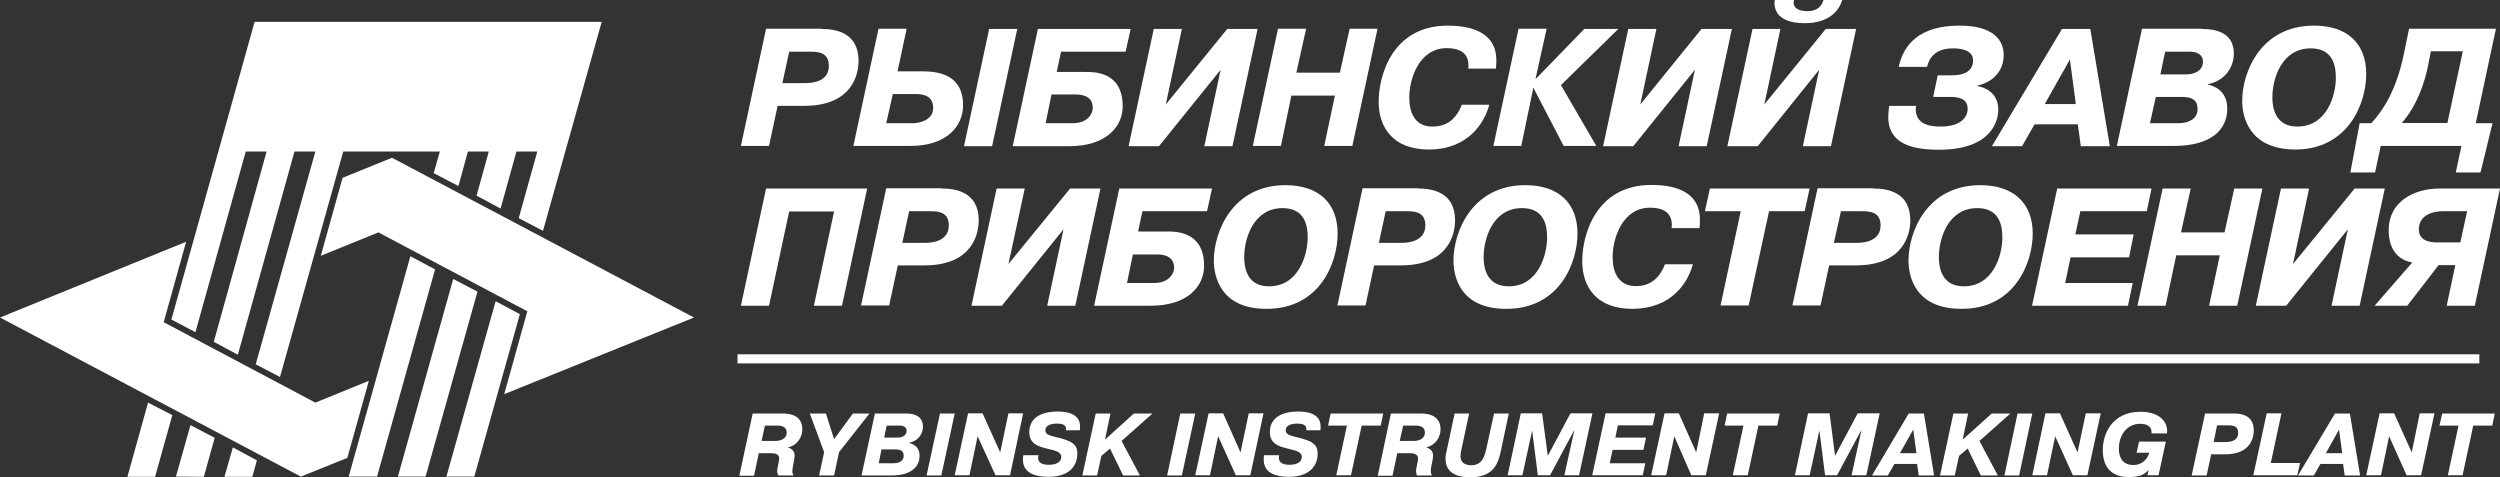
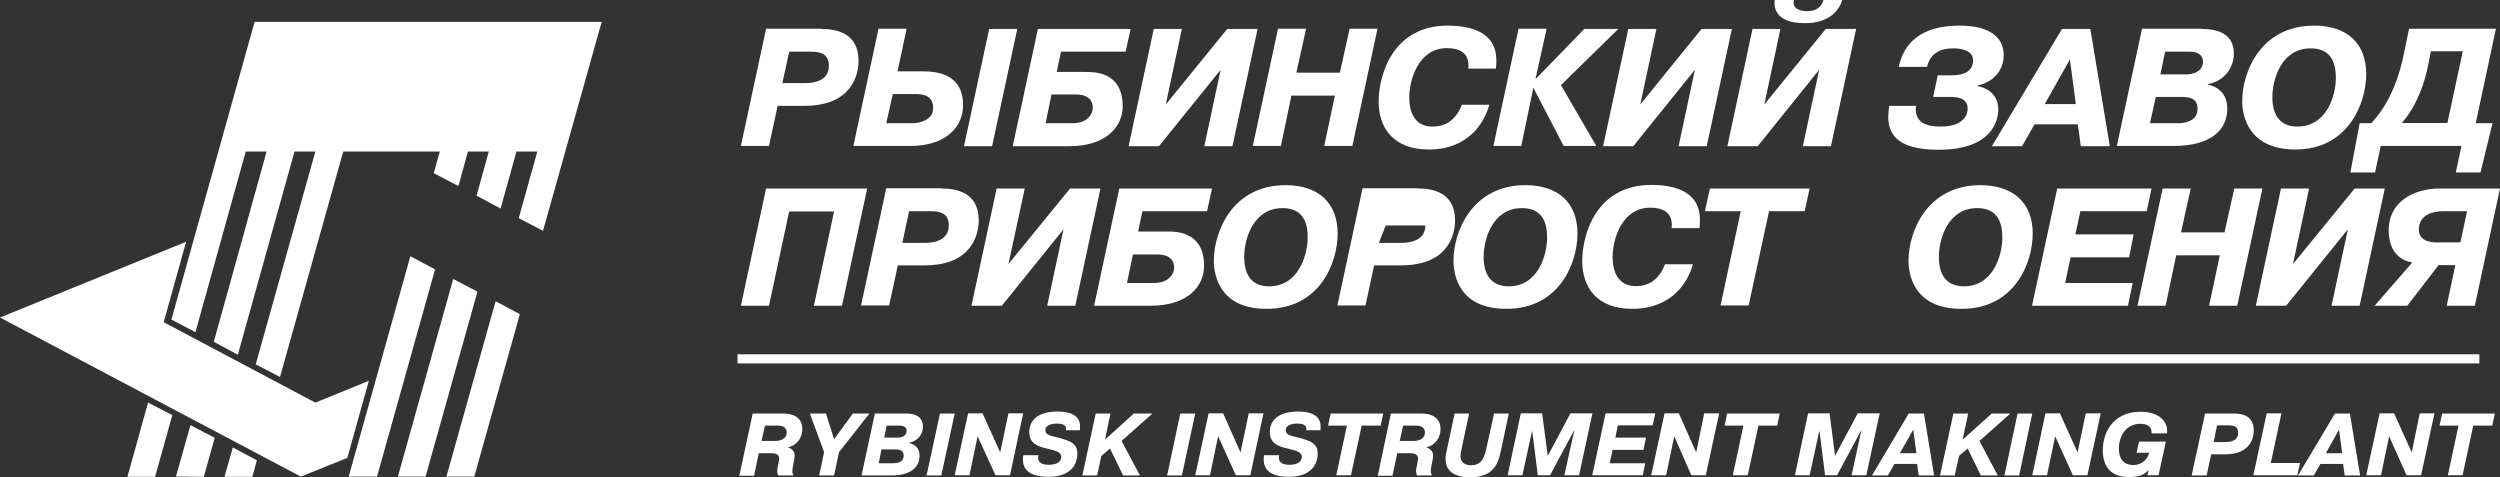
<svg xmlns="http://www.w3.org/2000/svg" width="220" height="42" viewBox="0 0 220 42" fill="none">
  <rect x="0" y="0" width="220" height="42" fill="#333333" stroke="none" />
  <path d="M218.184 31.177H64.9V31.98H218.184V31.177Z" fill="white" />
  <path d="M72.302 2.549C73.499 2.549 75.554 2.843 75.554 5.353C75.554 6.412 75.095 9.314 70.785 9.314H68.431L67.673 12.843H65.199L67.414 2.529H72.302V2.549ZM68.85 7.314H70.805C72.521 7.314 72.94 6.529 72.94 5.804C72.94 4.843 72.362 4.549 71.404 4.549H69.449L68.85 7.314Z" fill="white" />
  <path d="M78.986 6.275H81.161C82.677 6.275 84.752 6.627 84.752 9.255C84.752 11.098 83.335 12.843 80.084 12.843H75.096L77.31 2.529H79.784L78.986 6.275ZM77.989 10.843H80.343C80.762 10.843 82.118 10.647 82.118 9.51C82.118 8.49 81.36 8.275 80.582 8.275H78.567L77.989 10.843ZM89.52 2.549L87.306 12.863H84.832L87.046 2.549H89.52Z" fill="white" />
  <path d="M92.992 6.333H95.505C96.204 6.333 98.797 6.255 98.797 9.353C98.797 11.157 97.321 12.863 94.129 12.863H89.121L91.336 2.549H99.496L99.057 4.549H93.371L92.992 6.333ZM92.014 10.843H94.408C95.785 10.843 96.164 9.922 96.164 9.51C96.164 8.333 95.027 8.314 94.608 8.314H92.533L92.014 10.843Z" fill="white" />
  <path d="M107.995 2.549H110.669L108.454 12.863H105.98L107.417 6.137L101.99 12.863H99.316L101.531 2.549H104.005L102.588 9.196L107.995 2.549Z" fill="white" />
  <path d="M112.723 12.843H110.249L112.464 2.529H114.938L114.08 6.392H117.91L118.768 2.529H121.222L119.008 12.843H116.534L117.471 8.412H113.641L112.723 12.843Z" fill="white" />
  <path d="M131.058 9.216C130.639 10.784 129.223 13.157 125.731 13.157C122.639 13.157 121.322 11.274 121.322 8.961C121.322 6.647 122.519 2.255 127.407 2.255C129.083 2.255 131.677 2.647 131.677 5.294C131.677 5.549 131.677 5.784 131.637 6.039H129.203C129.223 5.941 129.223 5.843 129.223 5.725C129.223 4.686 128.465 4.235 127.328 4.235C124.854 4.235 124.016 6.98 124.016 8.569C124.016 11.02 125.552 11.137 126.011 11.137C126.629 11.137 127.926 11.059 128.644 9.216H131.058Z" fill="white" />
  <path d="M139.417 2.549H142.41L137.362 7.49L140.475 12.843H137.602L134.948 7.745H134.928L133.871 12.843H131.417L133.632 2.529H136.105L135.128 6.922H135.168L139.417 2.549Z" fill="white" />
  <path d="M149.732 2.549H152.405L150.191 12.863H147.717L149.153 6.137L143.727 12.863H141.073L143.288 2.549H145.762L144.345 9.196L149.732 2.549Z" fill="white" />
  <path d="M160.666 2.549H163.339L161.124 12.863H158.651L160.087 6.137L154.68 12.863H152.007L154.221 2.549H156.675L155.259 9.196L160.666 2.549ZM157.872 0C157.733 0.451 157.952 0.98 159.069 0.98C159.987 0.98 160.346 0.451 160.466 0H162.122C161.843 0.902 161.005 2.039 158.81 2.039C156.157 2.039 156.097 0.569 156.177 0H157.872Z" fill="white" />
  <path d="M168.625 9.294C168.605 9.392 168.585 9.49 168.585 9.588C168.585 10.961 169.822 11.137 170.78 11.137C172.496 11.137 173.154 10.353 173.154 9.569C173.154 8.588 172.196 8.529 171.598 8.529H170.121L170.52 6.627H171.757C173.333 6.627 173.633 5.882 173.633 5.314C173.633 4.451 172.655 4.255 171.877 4.255C170.181 4.255 169.722 5.255 169.583 5.882H167.089C167.508 3.922 168.904 2.255 172.436 2.255C175.388 2.255 176.326 3.51 176.326 4.843C176.326 6.255 175.368 7.235 174.012 7.529V7.569C174.69 7.706 175.847 8.157 175.847 9.647C175.847 10.627 175.269 13.177 170.62 13.177C168.406 13.177 166.43 12.706 166.191 10.726C166.151 10.431 166.171 10.118 166.191 9.824C166.211 9.667 166.211 9.49 166.251 9.314H168.625V9.294Z" fill="white" />
  <path d="M183.948 2.549L185.664 12.863H183.11L182.85 10.941H179.04L177.943 12.863H175.289L181.454 2.549H183.948ZM182.671 9.157L182.152 5.235L179.938 9.157H182.671Z" fill="white" />
  <path d="M193.784 2.549C196.078 2.549 196.577 3.686 196.577 4.726C196.577 5.647 196.058 7.039 194.283 7.412L194.263 7.431C195.14 7.627 195.998 8.196 195.998 9.569C195.998 11.471 194.502 12.843 191.29 12.843H186.282L188.497 2.529H193.784V2.549ZM190.113 6.549H192.387C192.886 6.549 193.864 6.353 193.864 5.412C193.864 4.882 193.425 4.549 192.746 4.549H190.532L190.113 6.549ZM189.195 10.843H191.749C192.387 10.843 193.385 10.569 193.385 9.608C193.385 8.726 192.826 8.529 191.968 8.529H189.714L189.195 10.843Z" fill="white" />
  <path d="M197.315 8.882C197.315 6.333 198.951 2.255 203.64 2.255C206.553 2.255 208.229 3.824 208.229 6.51C208.229 9.078 206.653 13.157 201.984 13.157C197.814 13.137 197.315 10.157 197.315 8.882ZM205.555 6.843C205.555 5.706 205.256 4.255 203.341 4.255C200.767 4.255 199.969 6.961 199.969 8.549C199.969 10 200.548 11.137 202.164 11.137C204.757 11.137 205.555 8.412 205.555 6.843Z" fill="white" />
  <path d="M219.341 10.843L218.284 15.177H216.109L216.608 12.843H209.505L209.007 15.177H206.832L207.65 10.843H208.668C209.505 9.961 210.802 8.216 211.501 4.922L211.999 2.529H219.641L217.865 10.843H219.341ZM213.915 4.529L213.675 5.745C213.396 7.157 212.757 9.216 211.361 10.823H215.371L216.728 4.51H213.915V4.529Z" fill="white" />
  <path d="M67.673 26.902H65.199L67.414 16.588H76.312L74.097 26.902H71.623L73.399 18.608H69.449L67.673 26.902Z" fill="white" />
  <path d="M82.876 16.588C84.073 16.588 86.128 16.882 86.128 19.392C86.128 20.451 85.669 23.353 81.36 23.353H79.005L78.247 26.882H75.773L77.988 16.569H82.876V16.588ZM79.404 21.373H81.36C83.056 21.373 83.495 20.569 83.495 19.843C83.495 18.882 82.916 18.588 81.958 18.588H80.003L79.404 21.373Z" fill="white" />
  <path d="M94.169 16.588H96.842L94.628 26.902H92.154L93.59 20.176L88.164 26.902H85.49L87.705 16.588H90.179L88.742 23.235L94.169 16.588Z" fill="white" />
  <path d="M100.154 20.372H102.668C103.366 20.372 105.959 20.294 105.959 23.392C105.959 25.216 104.483 26.902 101.291 26.902H96.283L98.498 16.588H106.658L106.219 18.588H100.533L100.154 20.372ZM99.176 24.902H101.57C102.947 24.902 103.326 23.98 103.326 23.588C103.326 22.412 102.189 22.392 101.77 22.392H99.695L99.176 24.902Z" fill="white" />
  <path d="M106.817 22.941C106.817 20.392 108.453 16.294 113.122 16.294C116.035 16.294 117.711 17.863 117.711 20.549C117.711 23.118 116.154 27.177 111.466 27.177C107.316 27.196 106.817 24.196 106.817 22.941ZM115.077 20.902C115.077 19.765 114.778 18.314 112.863 18.314C110.289 18.314 109.491 21.02 109.491 22.608C109.491 24.059 110.049 25.196 111.685 25.196C114.259 25.196 115.077 22.451 115.077 20.902Z" fill="white" />
-   <path d="M124.793 16.588C125.99 16.588 128.045 16.882 128.045 19.392C128.045 20.451 127.606 23.353 123.277 23.353H120.922L120.164 26.882H117.69L119.905 16.569H124.793V16.588ZM121.341 21.373H123.277C124.992 21.373 125.431 20.569 125.431 19.843C125.431 18.882 124.853 18.588 123.895 18.588H121.94L121.341 21.373Z" fill="white" />
+   <path d="M124.793 16.588C125.99 16.588 128.045 16.882 128.045 19.392C128.045 20.451 127.606 23.353 123.277 23.353H120.922L120.164 26.882H117.69L119.905 16.569H124.793V16.588ZM121.341 21.373H123.277C124.992 21.373 125.431 20.569 125.431 19.843H121.94L121.341 21.373Z" fill="white" />
  <path d="M127.906 22.941C127.906 20.392 129.542 16.294 134.231 16.294C137.144 16.294 138.819 17.863 138.819 20.549C138.819 23.118 137.243 27.177 132.575 27.177C128.385 27.196 127.906 24.196 127.906 22.941ZM136.146 20.902C136.146 19.765 135.847 18.314 133.931 18.314C131.358 18.314 130.56 21.02 130.56 22.608C130.56 24.059 131.138 25.196 132.774 25.196C135.348 25.196 136.146 22.451 136.146 20.902Z" fill="white" />
  <path d="M148.973 23.255C148.554 24.824 147.138 27.177 143.627 27.177C140.554 27.177 139.237 25.314 139.237 22.98C139.237 20.667 140.434 16.274 145.322 16.274C146.998 16.274 149.592 16.647 149.592 19.333C149.592 19.588 149.592 19.824 149.552 20.078H147.098C147.118 19.98 147.118 19.863 147.118 19.765C147.118 18.726 146.36 18.274 145.223 18.274C142.749 18.274 141.911 21.02 141.911 22.608C141.911 25.059 143.467 25.177 143.906 25.177C144.524 25.177 145.801 25.098 146.519 23.255H148.973Z" fill="white" />
  <path d="M150.031 18.588L150.47 16.588H159.249L158.81 18.588H155.677L153.882 26.882H151.408L153.184 18.588H150.031Z" fill="white" />
-   <path d="M164.855 16.588C166.052 16.588 168.107 16.882 168.107 19.392C168.107 20.451 167.648 23.353 163.319 23.353H160.964L160.206 26.882H157.732L159.947 16.569H164.855V16.588ZM161.383 21.373H163.339C165.054 21.373 165.493 20.569 165.493 19.843C165.493 18.882 164.895 18.588 163.957 18.588H162.002L161.383 21.373Z" fill="white" />
  <path d="M167.947 22.941C167.947 20.392 169.583 16.294 174.272 16.294C177.165 16.294 178.88 17.863 178.88 20.549C178.88 23.118 177.304 27.177 172.636 27.177C168.446 27.196 167.947 24.196 167.947 22.941ZM176.207 20.902C176.207 19.765 175.908 18.314 173.992 18.314C171.419 18.314 170.621 21.02 170.621 22.608C170.621 24.059 171.199 25.196 172.815 25.196C175.409 25.196 176.207 22.451 176.207 20.902Z" fill="white" />
  <path d="M187.758 20.647L187.359 22.647H182.212L181.733 24.902H187.679L187.26 26.902H178.82L181.035 16.588H189.334L188.916 18.588H183.07L182.631 20.627H187.758V20.647Z" fill="white" />
  <path d="M190.572 26.902H188.098L190.312 16.588H192.786L191.928 20.451H195.759L196.617 16.588H199.091L196.876 26.902H194.402L195.34 22.471H191.509L190.572 26.902Z" fill="white" />
  <path d="M207.21 16.588H209.864L207.649 26.902H205.175L206.612 20.176L201.185 26.902H198.512L200.726 16.588H203.2L201.784 23.235L207.21 16.588Z" fill="white" />
  <path d="M214.593 23.333L211.84 26.902H208.967L212.279 23.098C211.221 22.922 210.204 22.157 210.204 20.235C210.204 17.823 212.319 16.588 214.713 16.588H220L217.785 26.902H215.311L216.069 23.333H214.593ZM214.892 18.588C214.314 18.588 212.857 18.804 212.857 20.196C212.857 21.235 213.955 21.333 214.393 21.333H216.508L217.107 18.588H214.892Z" fill="white" />
  <path d="M66.237 36.392H68.91C70.327 36.392 70.606 37.176 70.606 37.765C70.606 38.451 70.167 39.196 69.369 39.353L69.349 39.373C69.688 39.49 69.928 39.706 69.928 40.098C69.928 40.255 69.908 40.412 69.808 40.863C69.768 41.098 69.728 41.314 69.728 41.49C69.728 41.608 69.768 41.725 69.828 41.843H68.491C68.451 41.725 68.391 41.608 68.391 41.49C68.391 41.333 68.431 41.137 68.471 40.941C68.531 40.627 68.571 40.471 68.571 40.353C68.571 39.882 68.072 39.882 67.793 39.882H66.775L66.356 41.863H65.06L66.237 36.392ZM67.015 38.804H68.212C68.95 38.804 69.229 38.431 69.229 38.078C69.229 37.686 68.99 37.451 68.411 37.451H67.314L67.015 38.804Z" fill="white" />
  <path d="M75.055 36.392H76.512L73.838 39.784L73.399 41.843H72.083L72.522 39.784L71.265 36.392H72.681L73.399 38.647L75.055 36.392Z" fill="white" />
  <path d="M79.744 36.392C80.941 36.392 81.22 37 81.22 37.549C81.22 38.039 80.941 38.765 80.003 38.961V38.98C80.462 39.098 80.921 39.373 80.921 40.118C80.921 41.118 80.123 41.843 78.447 41.843H75.814L76.991 36.392H79.744ZM77.809 38.51H79.006C79.265 38.51 79.784 38.412 79.784 37.902C79.784 37.627 79.544 37.451 79.185 37.451H78.028L77.809 38.51ZM77.33 40.765H78.666C79.006 40.765 79.524 40.627 79.524 40.118C79.524 39.647 79.225 39.549 78.766 39.549H77.569L77.33 40.765Z" fill="white" />
  <path d="M84.013 36.392L82.836 41.843H81.539L82.716 36.392H84.013Z" fill="white" />
  <path d="M86.029 38.392L85.311 41.824H84.014L85.191 36.373H86.468L88.004 39.784H88.024L88.742 36.373H90.039L88.882 41.824H87.605L86.029 38.392Z" fill="white" />
  <path d="M91.395 40.059C91.375 40.137 91.355 40.216 91.355 40.294C91.355 40.451 91.395 40.902 92.273 40.902C93.29 40.902 93.39 40.412 93.39 40.216C93.39 39.725 92.792 39.647 92.113 39.471C91.375 39.294 90.577 39.059 90.577 38.02C90.577 36.98 91.335 36.216 93.071 36.216C93.71 36.216 95.046 36.314 95.046 37.529C95.046 37.627 95.046 37.745 95.026 37.863H93.789C93.809 37.804 93.809 37.784 93.809 37.725C93.809 37.373 93.43 37.275 93.011 37.275C92.712 37.275 91.994 37.333 91.994 37.863C91.994 38.196 92.253 38.314 92.951 38.471C94.308 38.784 94.807 39.098 94.807 39.922C94.807 41.039 94.049 41.961 92.273 41.961C91.156 41.961 90.019 41.667 90.019 40.451C90.019 40.314 90.019 40.176 90.058 40.059H91.395Z" fill="white" />
  <path d="M99.775 36.392H101.411L98.698 38.804L100.314 41.843H98.837L97.68 39.471L96.922 40.118L96.543 41.843H95.246L96.423 36.392H97.72L97.241 38.686L99.775 36.392Z" fill="white" />
  <path d="M105.181 36.392L104.004 41.843H102.707L103.864 36.392H105.181Z" fill="white" />
  <path d="M107.197 38.392L106.478 41.824H105.182L106.359 36.373H107.636L109.152 39.784H109.172L109.89 36.373H111.187L110.03 41.824H108.753L107.197 38.392Z" fill="white" />
  <path d="M112.564 40.059C112.544 40.137 112.544 40.216 112.544 40.294C112.544 40.451 112.584 40.902 113.462 40.902C114.459 40.902 114.559 40.412 114.559 40.216C114.559 39.725 113.96 39.647 113.302 39.471C112.564 39.294 111.746 39.059 111.746 38.02C111.746 36.98 112.504 36.216 114.24 36.216C114.878 36.216 116.215 36.314 116.215 37.529C116.215 37.627 116.215 37.745 116.195 37.863H114.958C114.958 37.804 114.958 37.784 114.958 37.725C114.958 37.373 114.579 37.275 114.16 37.275C113.861 37.275 113.142 37.333 113.142 37.863C113.142 38.196 113.422 38.314 114.1 38.471C115.457 38.784 115.955 39.098 115.955 39.922C115.955 41.039 115.177 41.961 113.442 41.961C112.324 41.961 111.207 41.667 111.207 40.451C111.207 40.314 111.207 40.176 111.247 40.059H112.564Z" fill="white" />
  <path d="M116.873 37.451L117.093 36.392H121.721L121.502 37.451H119.826L118.888 41.824H117.591L118.529 37.451H116.873Z" fill="white" />
  <path d="M122.399 36.392H125.073C126.469 36.392 126.769 37.176 126.769 37.765C126.769 38.451 126.33 39.196 125.532 39.353V39.373C125.871 39.49 126.11 39.706 126.11 40.098C126.11 40.255 126.09 40.412 125.991 40.863C125.931 41.098 125.911 41.314 125.911 41.49C125.911 41.608 125.951 41.725 126.01 41.843H124.694C124.654 41.725 124.614 41.608 124.614 41.49C124.614 41.333 124.634 41.137 124.694 40.941C124.754 40.627 124.793 40.471 124.793 40.353C124.793 39.882 124.275 39.882 124.015 39.882H122.958L122.539 41.863H121.242L122.399 36.392ZM123.177 38.804H124.374C125.113 38.804 125.392 38.431 125.392 38.078C125.392 37.686 125.153 37.451 124.574 37.451H123.477L123.177 38.804Z" fill="white" />
  <path d="M129.282 36.392L128.604 39.569C128.564 39.765 128.524 39.941 128.524 40.157C128.524 40.647 128.863 40.941 129.442 40.941C130.12 40.941 130.539 40.647 130.778 39.569L131.477 36.392H132.773L132.055 39.784C131.836 40.784 131.417 42 129.402 42C127.586 42 127.207 41.157 127.207 40.333C127.207 40.078 127.267 39.824 127.327 39.569L128.005 36.392H129.282Z" fill="white" />
  <path d="M134.829 37.882L133.971 41.824H132.674L133.831 36.373H135.706L136.205 40.118L138.2 36.373H140.135L138.958 41.824H137.662L138.539 37.882H138.519L136.405 41.824H135.327L134.829 37.882Z" fill="white" />
  <path d="M144.844 38.529L144.624 39.588H141.911L141.651 40.765H144.784L144.564 41.824H140.115L141.292 36.373H145.662L145.442 37.431H142.37L142.15 38.51H144.844V38.529Z" fill="white" />
  <path d="M147.338 38.392L146.619 41.824H145.303L146.48 36.373H147.737L149.253 39.784H149.273L149.971 36.373H151.288L150.111 41.824H148.834L147.338 38.392Z" fill="white" />
  <path d="M151.768 37.451L151.987 36.392H156.616L156.396 37.451H154.74L153.803 41.824H152.486L153.424 37.451H151.768Z" fill="white" />
  <path d="M160.107 37.882L159.249 41.824H157.952L159.109 36.373H161.005L161.483 40.118L163.479 36.373H165.414L164.237 41.824H162.94L163.798 37.882H163.778L161.663 41.824H160.606L160.107 37.882Z" fill="white" />
  <path d="M169.304 36.392L170.202 41.843H168.845L168.706 40.824H166.71L166.132 41.843H164.735L167.967 36.392H169.304ZM168.646 39.882L168.366 37.804L167.189 39.882H168.646Z" fill="white" />
  <path d="M175.27 36.392H176.906L174.192 38.804L175.808 41.843H174.312L173.155 39.471L172.397 40.118L172.018 41.843H170.721L171.898 36.392H173.195L172.716 38.686L175.27 36.392Z" fill="white" />
  <path d="M178.841 36.392L177.684 41.843H176.387L177.544 36.392H178.841Z" fill="white" />
  <path d="M180.856 38.392L180.138 41.824H178.841L179.998 36.373H181.275L182.811 39.784H182.831L183.549 36.373H184.866L183.689 41.824H182.412L180.856 38.392Z" fill="white" />
  <path d="M190.591 38.882L189.953 41.824H188.975L189.075 41.373H189.055C188.636 41.882 188.018 41.98 187.319 41.98C185.803 41.98 185.045 41.098 185.045 39.608C185.045 38.196 185.843 36.235 188.377 36.235C190.152 36.235 190.831 37.255 190.691 38.137H189.334V38C189.334 37.471 188.836 37.294 188.357 37.294C187.12 37.294 186.461 38.333 186.461 39.49C186.461 40.392 186.9 40.922 187.738 40.922C188.476 40.922 188.975 40.431 189.135 39.843H188.018L188.237 38.863H190.591V38.882Z" fill="white" />
  <path d="M196.617 36.392C197.255 36.392 198.333 36.549 198.333 37.882C198.333 38.451 198.093 39.98 195.819 39.98H194.582L194.183 41.843H192.866L194.043 36.392H196.617ZM194.801 38.902H195.839C196.737 38.902 196.956 38.49 196.956 38.098C196.956 37.588 196.657 37.431 196.138 37.431H195.101L194.801 38.902Z" fill="white" />
  <path d="M202.163 41.824H198.293L199.47 36.373H200.767L199.829 40.745H202.403L202.163 41.824Z" fill="white" />
  <path d="M206.791 36.392L207.689 41.843H206.333L206.193 40.824H204.198L203.619 41.843H202.223L205.475 36.392H206.791ZM206.113 39.882L205.834 37.804L204.677 39.882H206.113Z" fill="white" />
  <path d="M210.244 38.392L209.525 41.824H208.229L209.406 36.373H210.682L212.219 39.784H212.239L212.937 36.373H214.234L213.057 41.824H211.78L210.244 38.392Z" fill="white" />
  <path d="M214.673 37.451L214.912 36.392H219.541L219.321 37.451H217.646L216.708 41.824H215.411L216.349 37.451H214.673Z" fill="white" />
  <path fill-rule="evenodd" clip-rule="evenodd" d="M27.752 35.431L14.405 28.353L16.38 21.274L0 27.941L26.475 41.941L30.565 40.294L32.46 33.51L27.752 35.431Z" fill="white" />
-   <path fill-rule="evenodd" clip-rule="evenodd" d="M34.495 13.882L30.146 15.647L28.23 22.51L33.298 20.451L46.406 27.392L44.371 34.686L61.07 27.941L34.495 13.882Z" fill="white" />
  <path d="M16.759 37.412L15.482 41.941L17.936 41.961L18.894 38.529L16.759 37.412Z" fill="white" />
  <path d="M13.028 35.431L11.213 41.961H13.647L15.163 36.529L13.028 35.431Z" fill="white" />
  <path d="M15.083 28.118L17.198 29.235L21.627 13.333H23.462L18.814 30.078L20.929 31.216L25.916 13.333H27.752L22.505 32.059L24.64 33.176L30.206 13.333H38.705L38.166 15.235L40.341 16.373L41.179 13.333H43.014L41.937 17.216L44.052 18.353L45.448 13.333H47.284L45.648 19.196L47.783 20.314L52.95 1.922H22.405L15.083 28.118Z" fill="white" />
  <path d="M43.614 26.51L39.284 41.941H41.738L45.748 27.647L43.614 26.51Z" fill="white" />
  <path d="M39.883 24.549L35.015 41.941H37.449L42.017 25.667L39.883 24.549Z" fill="white" />
  <path d="M36.112 22.549L30.686 41.941H33.179L38.287 23.706L36.112 22.549Z" fill="white" />
  <path d="M20.49 39.373L19.752 41.961H22.206L22.605 40.51L20.49 39.373Z" fill="white" />
</svg>